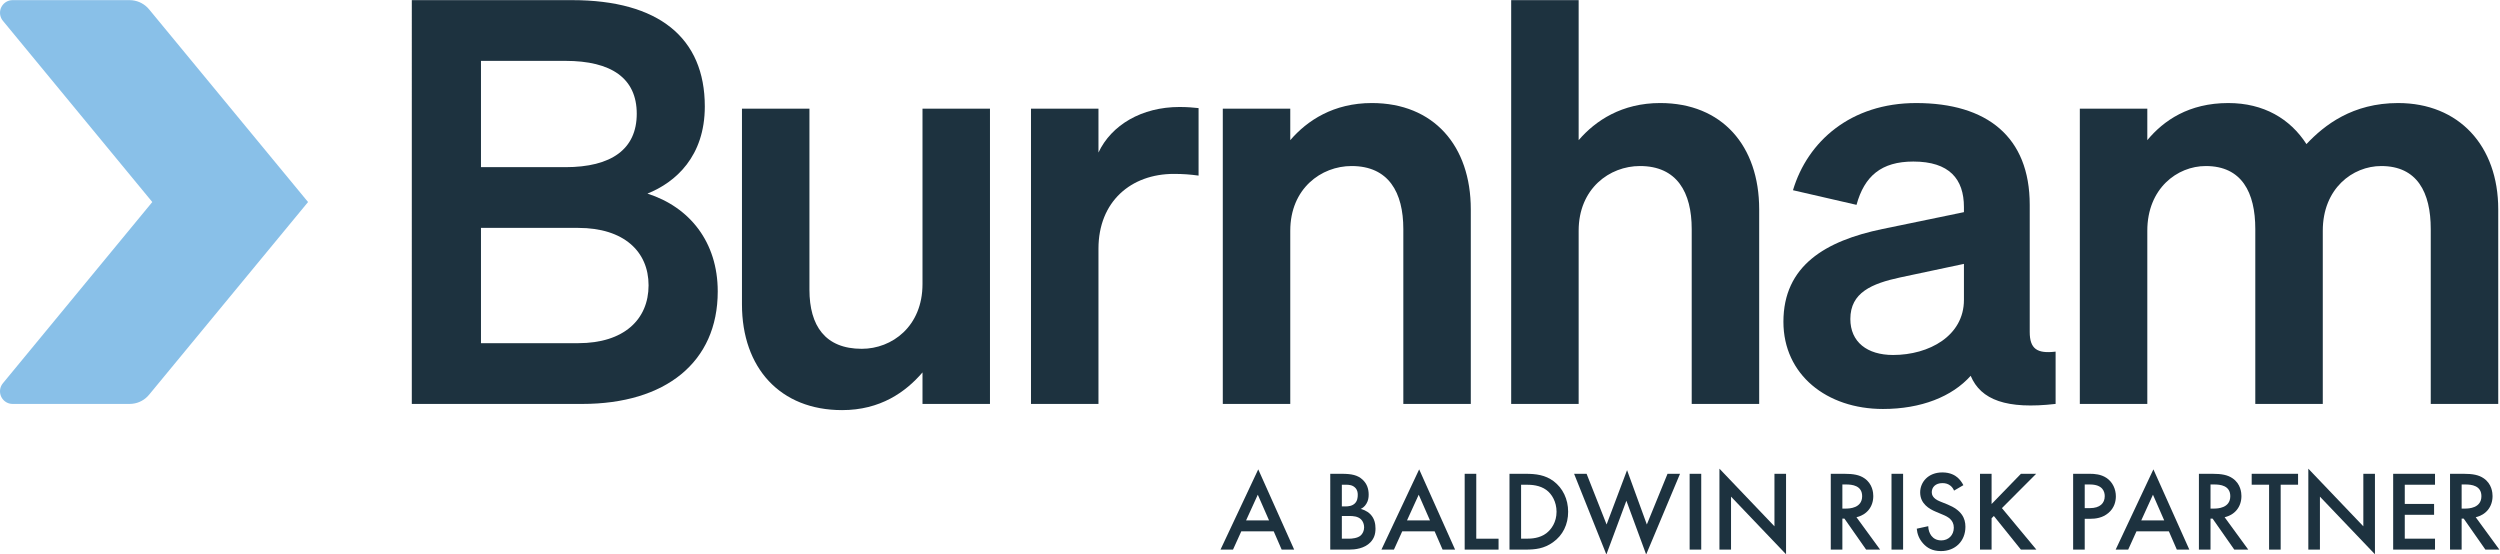
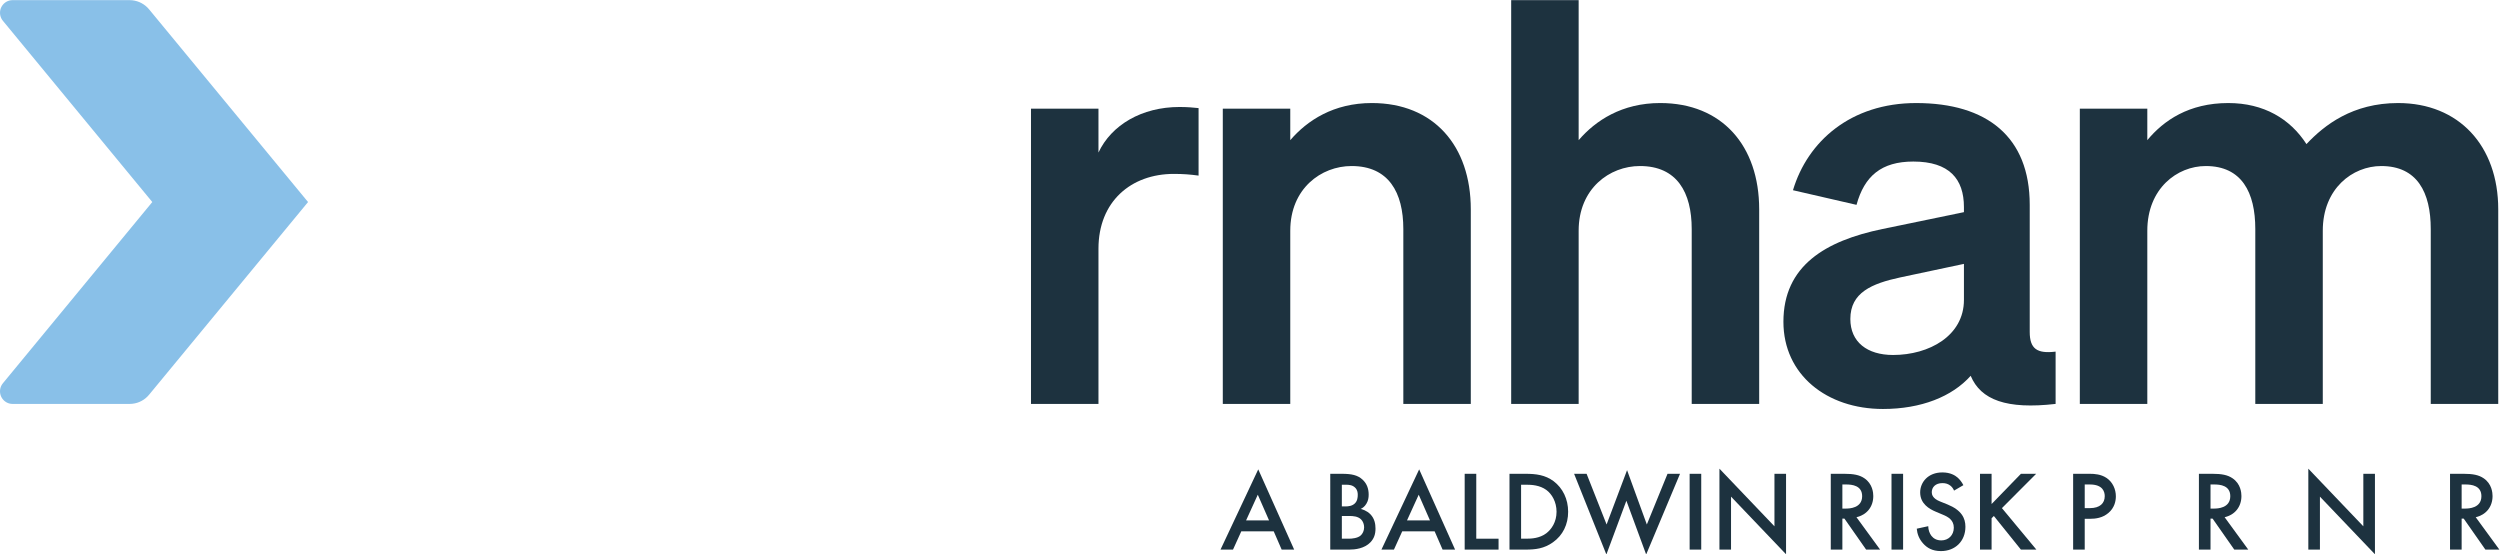
<svg xmlns="http://www.w3.org/2000/svg" xmlns:ns1="http://sodipodi.sourceforge.net/DTD/sodipodi-0.dtd" xmlns:ns2="http://www.inkscape.org/namespaces/inkscape" id="svg2" width="1728.24" height="383.32" viewBox="0 0 1728.24 383.32" ns1:docname="Burnham_BRP_Logo_Vector.eps">
  <defs id="defs6">
    <clipPath clipPathUnits="userSpaceOnUse" id="clipPath18">
      <path d="M 0.004,748.809 H 12955.9 V 2874.93 H 0.004 Z" id="path16" />
    </clipPath>
  </defs>
  <g id="g8" ns2:groupmode="layer" ns2:label="ink_ext_XXXXXX" transform="matrix(1.333,0,0,-1.333,0,383.32)">
    <g id="g10" transform="scale(0.1)">
      <g id="g12">
        <g id="g14" clip-path="url(#clipPath18)">
-           <path d="m 2135.64,2874.94 h 831.17 c 449.12,0 688.34,-195.37 688.34,-551.25 0,-259.52 -151.63,-393.67 -297.5,-452.06 218.7,-70 364.57,-250.83 364.57,-507.41 0,-367.501 -271.23,-583.38 -702.88,-583.38 h -883.7 z m 796.22,-866.23 c 239.11,0 370.33,93.34 370.33,277.09 0,183.75 -131.22,274.16 -370.33,274.16 h -437.51 v -551.25 z m -437.51,-912.79 h 504.58 c 236.18,0 364.58,122.43 364.58,300.32 0,175.07 -128.4,297.5 -364.58,297.5 h -504.58 v -597.82" style="fill:#1d323f;fill-opacity:1;fill-rule:nonzero;stroke:none" id="path20" />
-           <path d="m 5134.02,780.891 h -349.93 v 163.351 c -87.58,-102.133 -218.8,-195.472 -417.1,-195.472 -320.84,0 -519.13,218.8 -519.13,548.32 v 1014.93 h 349.93 v -939.06 c 0,-186.68 81.72,-306.29 271.23,-306.29 157.58,0 315.07,116.68 315.07,335.48 v 909.87 h 349.93 V 780.891" style="fill:#1d323f;fill-opacity:1;fill-rule:nonzero;stroke:none" id="path22" />
          <path d="m 6215.8,1964.98 c -43.75,5.86 -78.7,8.79 -128.3,8.79 -221.63,0 -390.83,-142.94 -390.83,-387.91 V 780.852 H 5346.74 V 2312.08 h 349.93 v -227.49 c 67.07,142.84 224.56,236.18 419.92,236.18 40.92,0 72.94,-2.93 99.21,-5.76 v -350.03" style="fill:#1d323f;fill-opacity:1;fill-rule:nonzero;stroke:none" id="path24" />
          <path d="m 6341.44,2312.05 h 349.92 V 2148.7 c 87.59,102.13 224.56,192.55 422.97,192.55 320.73,0 513.26,-221.64 513.26,-551.26 V 780.922 h -349.92 v 907.038 c 0,189.51 -75.86,326.59 -268.4,326.59 -157.49,0 -317.91,-116.67 -317.91,-335.38 V 780.922 H 6341.44 V 2312.05" style="fill:#1d323f;fill-opacity:1;fill-rule:nonzero;stroke:none" id="path26" />
          <path d="m 7837,2874.94 h 349.92 v -726.22 c 87.59,102.03 224.67,192.55 422.97,192.55 320.83,0 513.27,-221.74 513.27,-551.26 V 780.84 h -349.93 v 907.04 c 0,189.61 -75.86,326.69 -268.4,326.69 -157.49,0 -317.91,-116.68 -317.91,-335.38 V 780.84 H 7837 v 2094.1" style="fill:#1d323f;fill-opacity:1;fill-rule:nonzero;stroke:none" id="path28" />
          <path d="m 9248.82,1206.69 c 0,291.64 218.7,420.04 513.27,481.25 l 422.91,87.48 v 26.26 c 0,145.78 -75.8,236.19 -262.5,236.19 -166.27,0 -253.75,-75.76 -294.56,-224.56 l -329.53,75.86 c 75.77,253.76 300.33,452.05 638.64,452.05 367.45,0 589.15,-174.96 589.15,-527.91 v -659.15 c 0,-87.48 38,-113.74 134.2,-102.02 V 780.898 c -253.7,-29.187 -387.9,20.411 -440.4,145.774 -96.3,-107.891 -256.69,-172.031 -454.98,-172.031 -291.64,0 -516.2,177.89 -516.2,452.049 m 936.18,300.43 -329.57,-70.01 c -148.7,-32.12 -259.52,-78.79 -259.52,-215.77 0,-119.6 87.49,-186.68 221.64,-186.68 186.65,0 367.45,99.1 367.45,285.78 v 186.68" style="fill:#1d323f;fill-opacity:1;fill-rule:nonzero;stroke:none" id="path30" />
          <path d="m 11136,780.891 h -350 V 2312.02 h 350 v -163.25 c 84.6,102.03 215.8,192.44 419.9,192.44 183.8,0 320.9,-81.62 405.4,-212.84 93.4,99.09 239.2,212.84 475.4,212.84 315.1,0 519.2,-221.63 519.2,-551.25 V 780.891 h -350 v 907.039 c 0,189.51 -70,326.59 -256.7,326.59 -148.7,0 -303.2,-116.57 -303.2,-335.38 V 780.891 h -350 v 907.039 c 0,189.51 -70,326.59 -256.6,326.59 -148.8,0 -303.4,-116.57 -303.4,-335.38 V 780.891" style="fill:#1d323f;fill-opacity:1;fill-rule:nonzero;stroke:none" id="path32" />
          <path d="m 1597.54,1827.89 -824.411,999.37 h -0.102 c -2.625,3.23 -5.453,6.37 -8.382,9.29 -2.93,3.04 -6.063,5.86 -9.297,8.49 -3.231,2.63 -6.563,5.15 -10.102,7.48 -3.433,2.42 -7.07,4.54 -10.805,6.56 -3.636,2.02 -7.476,3.94 -11.418,5.55 -3.937,1.62 -7.878,3.14 -12.019,4.35 -4.141,1.31 -8.281,2.43 -12.524,3.23 -4.246,0.91 -8.589,1.62 -13.035,2.02 -4.343,0.51 -8.89,0.71 -13.336,0.71 H 65.398 c -2.223,0 -4.445,-0.1 -6.668,-0.4 -2.219,-0.2 -4.344,-0.51 -6.461,-0.91 -2.125,-0.51 -4.246,-1.01 -6.266,-1.62 -2.121,-0.71 -4.039,-1.41 -6.059,-2.22 -1.922,-0.81 -3.84,-1.72 -5.66,-2.73 -1.922,-1.01 -3.738,-2.12 -5.453,-3.33 -1.723,-1.21 -3.434,-2.43 -5.051,-3.74 -1.617,-1.31 -3.133,-2.73 -4.649,-4.24 -1.414,-1.52 -2.828,-3.04 -4.141,-4.65 -1.414,-1.62 -2.629,-3.33 -3.836,-5.05 -1.117,-1.72 -2.227,-3.53 -3.234,-5.35 -1.012,-1.93 -1.922,-3.84 -2.832,-5.76 -0.805,-1.92 -1.512,-3.94 -2.117,-5.96 -0.711,-2.12 -1.211,-4.14 -1.617,-6.27 -0.508,-2.22 -0.813,-4.34 -1.012,-6.56 -0.199,-2.22 -0.301,-4.45 -0.301,-6.67 0,-2.22 0.102,-4.54 0.301,-6.67 0.199,-2.22 0.504,-4.44 1.012,-6.56 0.406,-2.12 0.906,-4.14 1.617,-6.27 0.605,-2.02 1.312,-4.04 2.117,-5.96 0.91,-2.02 1.82,-3.83 2.832,-5.75 1.008,-1.82 2.117,-3.64 3.234,-5.36 1.207,-1.71 2.422,-3.43 3.836,-5.05 0,0 0,0 0,-0.1 L 789.797,1827.89 14.992,888.02 v -0.098 C 13.578,886.309 12.363,884.59 11.156,882.871 10.039,881.148 8.93,879.34 7.922,877.52 6.91,875.602 6,873.781 5.09,871.762 c -0.805,-1.93 -1.512,-3.942 -2.117,-5.961 -0.711,-2.129 -1.211,-4.141 -1.617,-6.27 -0.508,-2.222 -0.813,-4.332 -1.012,-6.562 -0.199,-2.117 -0.301,-4.438 -0.301,-6.668 0,-2.219 0.102,-4.442 0.301,-6.672 0.199,-2.219 0.504,-4.34 1.012,-6.559 0.406,-2.121 0.906,-4.14 1.617,-6.261 0.605,-2.02 1.312,-4.047 2.117,-5.969 C 6,818.93 6.91,817 7.922,815.09 c 1.008,-1.82 2.117,-3.641 3.234,-5.348 1.207,-1.722 2.422,-3.441 3.836,-5.062 1.312,-1.61 2.727,-3.129 4.141,-4.641 1.516,-1.519 3.031,-2.93 4.649,-4.25 1.617,-1.309 3.328,-2.527 5.051,-3.738 1.715,-1.211 3.531,-2.321 5.453,-3.332 1.82,-1 3.738,-1.918 5.66,-2.719 2.019,-0.809 3.938,-1.52 6.059,-2.23 2.019,-0.61 4.141,-1.11 6.266,-1.61 2.117,-0.41 4.242,-0.711 6.461,-0.91 2.223,-0.309 4.445,-0.41 6.668,-0.41 H 672.109 c 4.446,0 8.993,0.211 13.336,0.711 4.446,0.398 8.789,1.109 13.035,2.008 4.243,0.82 8.383,1.933 12.524,3.14 4.141,1.321 8.082,2.832 12.019,4.442 3.942,1.621 7.782,3.539 11.418,5.558 3.735,2.02 7.372,4.141 10.805,6.461 3.539,2.43 6.871,4.961 10.102,7.582 3.234,2.629 6.367,5.457 9.297,8.488 2.929,2.93 5.757,6.059 8.382,9.301 h 0.102 l 824.411,999.359" style="fill:#89c0e8;fill-opacity:1;fill-rule:nonzero;stroke:none" id="path34" />
        </g>
      </g>
      <path d="m 6581.3,176.832 -58.37,133.219 -60.73,-133.219 z m 24.16,-56.602 H 6437.45 L 6394.4,25.332 h -64.83 l 195.71,416.18 186.29,-416.18 h -64.83 l -41.28,94.898" style="fill:#1d323f;fill-opacity:1;fill-rule:nonzero;stroke:none" id="path36" />
      <path d="m 6958.83,81.922 h 36.56 c 17.09,0 44.22,2.957 59.53,15.316 11.8,9.434 19.47,25.961 19.47,43.66 0,15.903 -5.91,31.211 -15.93,41.231 -16.5,15.941 -40.66,17.691 -61.9,17.691 h -37.73 z m 0,167.398 h 18.28 c 14.73,0 34.78,1.789 48.93,15.36 13.57,12.941 15.33,31.218 15.33,44.781 0,11.809 -1.76,25.961 -14.14,37.73 -13.56,12.981 -30.67,14.731 -47.77,14.731 h -20.63 z m -0.59,169.2 c 50.71,0 82.53,-6.481 108.48,-30.641 21.22,-20.027 31.25,-45.41 31.25,-77.828 0,-15.321 -2.38,-31.219 -11.81,-46.531 -8.83,-15.372 -20.62,-23 -29.46,-27.129 7.07,-1.801 31.24,-8.27 50.7,-28.301 21.2,-22.418 25.92,-49.539 25.92,-73.711 0,-28.297 -7.05,-50.707 -25.92,-70.738 C 7076.14,30.629 7027.23,25.332 6997.16,25.332 h -98.45 V 418.52 h 59.53" style="fill:#1d323f;fill-opacity:1;fill-rule:nonzero;stroke:none" id="path38" />
      <path d="m 7415.87,176.832 -58.37,133.219 -60.73,-133.219 z m 24.16,-56.602 h -168 l -43.06,-94.898 h -64.83 l 195.72,416.18 186.28,-416.18 h -64.83 l -41.28,94.898" style="fill:#1d323f;fill-opacity:1;fill-rule:nonzero;stroke:none" id="path40" />
      <path d="M 7655.96,418.52 V 81.922 h 115.57 V 25.332 H 7595.85 V 418.52 h 60.11" style="fill:#1d323f;fill-opacity:1;fill-rule:nonzero;stroke:none" id="path42" />
      <path d="m 7888.35,81.922 h 25.95 c 29.47,0 70.14,2.379 104.34,27.719 27.11,20.609 53.63,58.339 53.63,112.007 0,51.883 -24.74,92.532 -53.04,113.184 -34.18,24.75 -76.05,27.09 -104.93,27.09 h -25.95 z m 22.41,336.598 c 54.81,0 102.58,-5.891 146.19,-38.309 47.75,-35.941 75.46,-93.16 75.46,-158.563 0,-65.437 -27.13,-122.027 -79,-158.589 -45.97,-32.43 -89,-37.727 -143.82,-37.727 h -81.36 V 418.52 h 82.53" style="fill:#1d323f;fill-opacity:1;fill-rule:nonzero;stroke:none" id="path44" />
      <path d="m 8228.11,418.52 103.75,-262.891 106.13,281.75 102.56,-281.75 107.29,262.891 h 64.85 L 8537.03,0 8434.45,278.832 8330.69,0 8163.28,418.52 h 64.83" style="fill:#1d323f;fill-opacity:1;fill-rule:nonzero;stroke:none" id="path46" />
      <path d="M 8822.62,418.52 V 25.332 h -60.13 V 418.52 h 60.13" style="fill:#1d323f;fill-opacity:1;fill-rule:nonzero;stroke:none" id="path48" />
      <path d="M 8917.03,25.332 V 445.059 L 9202.35,146.191 V 418.52 h 60.12 V 1.16 L 8977.16,300.031 V 25.332 h -60.13" style="fill:#1d323f;fill-opacity:1;fill-rule:nonzero;stroke:none" id="path50" />
      <path d="m 9554.57,238.129 h 18.86 c 16.49,0 83.71,1.762 83.71,64.281 0,55.422 -52.47,60.719 -81.96,60.719 h -20.61 z m 10.02,180.391 c 47.74,0 78.4,-5.891 103.75,-22.961 43.02,-28.918 46.58,-75.45 46.58,-92.567 0,-56.594 -34.8,-97.863 -87.28,-109.633 L 9750.26,25.332 h -72.49 l -112.6,160.93 h -10.6 V 25.332 h -60.14 V 418.52 h 70.16" style="fill:#1d323f;fill-opacity:1;fill-rule:nonzero;stroke:none" id="path52" />
      <path d="M 9869.5,418.52 V 25.332 h -60.12 V 418.52 h 60.12" style="fill:#1d323f;fill-opacity:1;fill-rule:nonzero;stroke:none" id="path54" />
      <path d="m 10133.7,331.289 c -3.5,8.852 -8.8,17.109 -17.7,24.75 -12.4,10.012 -25.3,14.152 -42.4,14.152 -36.6,0 -55.4,-21.793 -55.4,-47.16 0,-11.769 4.1,-32.429 42.4,-47.75 l 39.5,-15.902 c 72.5,-29.508 92.6,-70.738 92.6,-115.559 0,-74.871 -53.1,-126.172 -126.8,-126.172 -45.4,0 -72.49,17.121 -92.54,39.531 -21.22,23.57 -30.66,49.492 -33.01,76.621 l 59.53,12.98 c 0,-19.449 7.12,-37.73 16.52,-50.133 11.2,-14.137 27.7,-23.566 51.3,-23.566 36.5,0 64.8,26.539 64.8,66.02 0,40.109 -30.6,56.589 -56.6,67.187 l -37.7,15.949 c -32.4,13.563 -80.18,40.641 -80.18,99.621 0,53.039 41.27,103.75 114.98,103.75 42.4,0 66.6,-15.937 79,-26.55 10.6,-9.43 21.8,-22.989 30.1,-39.477 l -48.4,-28.293" style="fill:#1d323f;fill-opacity:1;fill-rule:nonzero;stroke:none" id="path56" />
      <path d="m 10328.4,261.719 152.1,156.801 h 79 l -177.5,-178 178.7,-215.188 h -80.2 l -140.3,174.488 -11.8,-11.761 V 25.332 h -60.1 V 418.52 h 60.1 V 261.719" style="fill:#1d323f;fill-opacity:1;fill-rule:nonzero;stroke:none" id="path58" />
      <path d="m 10811.4,240.52 h 27.1 c 51.9,0 76.7,25.332 76.7,61.89 0,21.781 -8.9,60.719 -77.2,60.719 h -26.6 z m 26.6,178 c 24.1,0 57.7,-2.34 86,-21.211 33,-21.817 48.9,-59.559 48.9,-95.477 0,-23 -5.9,-58.391 -38.3,-86.113 -31.2,-26.5 -67.2,-30.629 -96.1,-30.629 h -27.1 V 25.332 h -60.1 V 418.52 h 86.7" style="fill:#1d323f;fill-opacity:1;fill-rule:nonzero;stroke:none" id="path60" />
-       <path d="m 11223.6,176.832 -58.3,133.219 -60.7,-133.219 z m 24.2,-56.602 h -168 l -43,-94.898 h -64.9 l 195.7,416.18 186.3,-416.18 h -64.8 l -41.3,94.898" style="fill:#1d323f;fill-opacity:1;fill-rule:nonzero;stroke:none" id="path62" />
      <path d="m 11463.8,238.129 h 18.8 c 16.5,0 83.7,1.762 83.7,64.281 0,55.422 -52.4,60.719 -81.9,60.719 h -20.6 z m 10,180.391 c 47.7,0 78.4,-5.891 103.7,-22.961 43.1,-28.918 46.6,-75.45 46.6,-92.567 0,-56.594 -34.8,-97.863 -87.2,-109.633 l 122.6,-168.027 h -72.5 l -112.6,160.93 h -10.6 V 25.332 h -60.2 V 418.52 h 70.2" style="fill:#1d323f;fill-opacity:1;fill-rule:nonzero;stroke:none" id="path64" />
-       <path d="M 11827.6,361.922 V 25.332 h -60.1 v 336.59 h -90.2 v 56.598 h 240.5 v -56.598 h -90.2" style="fill:#1d323f;fill-opacity:1;fill-rule:nonzero;stroke:none" id="path66" />
      <path d="m 11971,25.332 v 419.727 l 285.3,-298.868 V 418.52 h 60.2 V 1.16 L 12031.2,300.031 V 25.332 h -60.2" style="fill:#1d323f;fill-opacity:1;fill-rule:nonzero;stroke:none" id="path68" />
-       <path d="m 12628,361.922 h -156.8 v -99.621 h 152 v -56.59 h -152 V 81.922 H 12628 V 25.332 h -217 V 418.52 h 217 v -56.598" style="fill:#1d323f;fill-opacity:1;fill-rule:nonzero;stroke:none" id="path70" />
      <path d="m 12766.1,238.129 h 18.8 c 16.5,0 83.7,1.762 83.7,64.281 0,55.422 -52.4,60.719 -81.9,60.719 h -20.6 z m 10,180.391 c 47.7,0 78.4,-5.891 103.7,-22.961 43.1,-28.918 46.6,-75.45 46.6,-92.567 0,-56.594 -34.8,-97.863 -87.3,-109.633 l 122.7,-168.027 h -72.5 l -112.6,160.93 h -10.6 V 25.332 h -60.2 V 418.52 h 70.2" style="fill:#1d323f;fill-opacity:1;fill-rule:nonzero;stroke:none" id="path72" />
    </g>
  </g>
</svg>